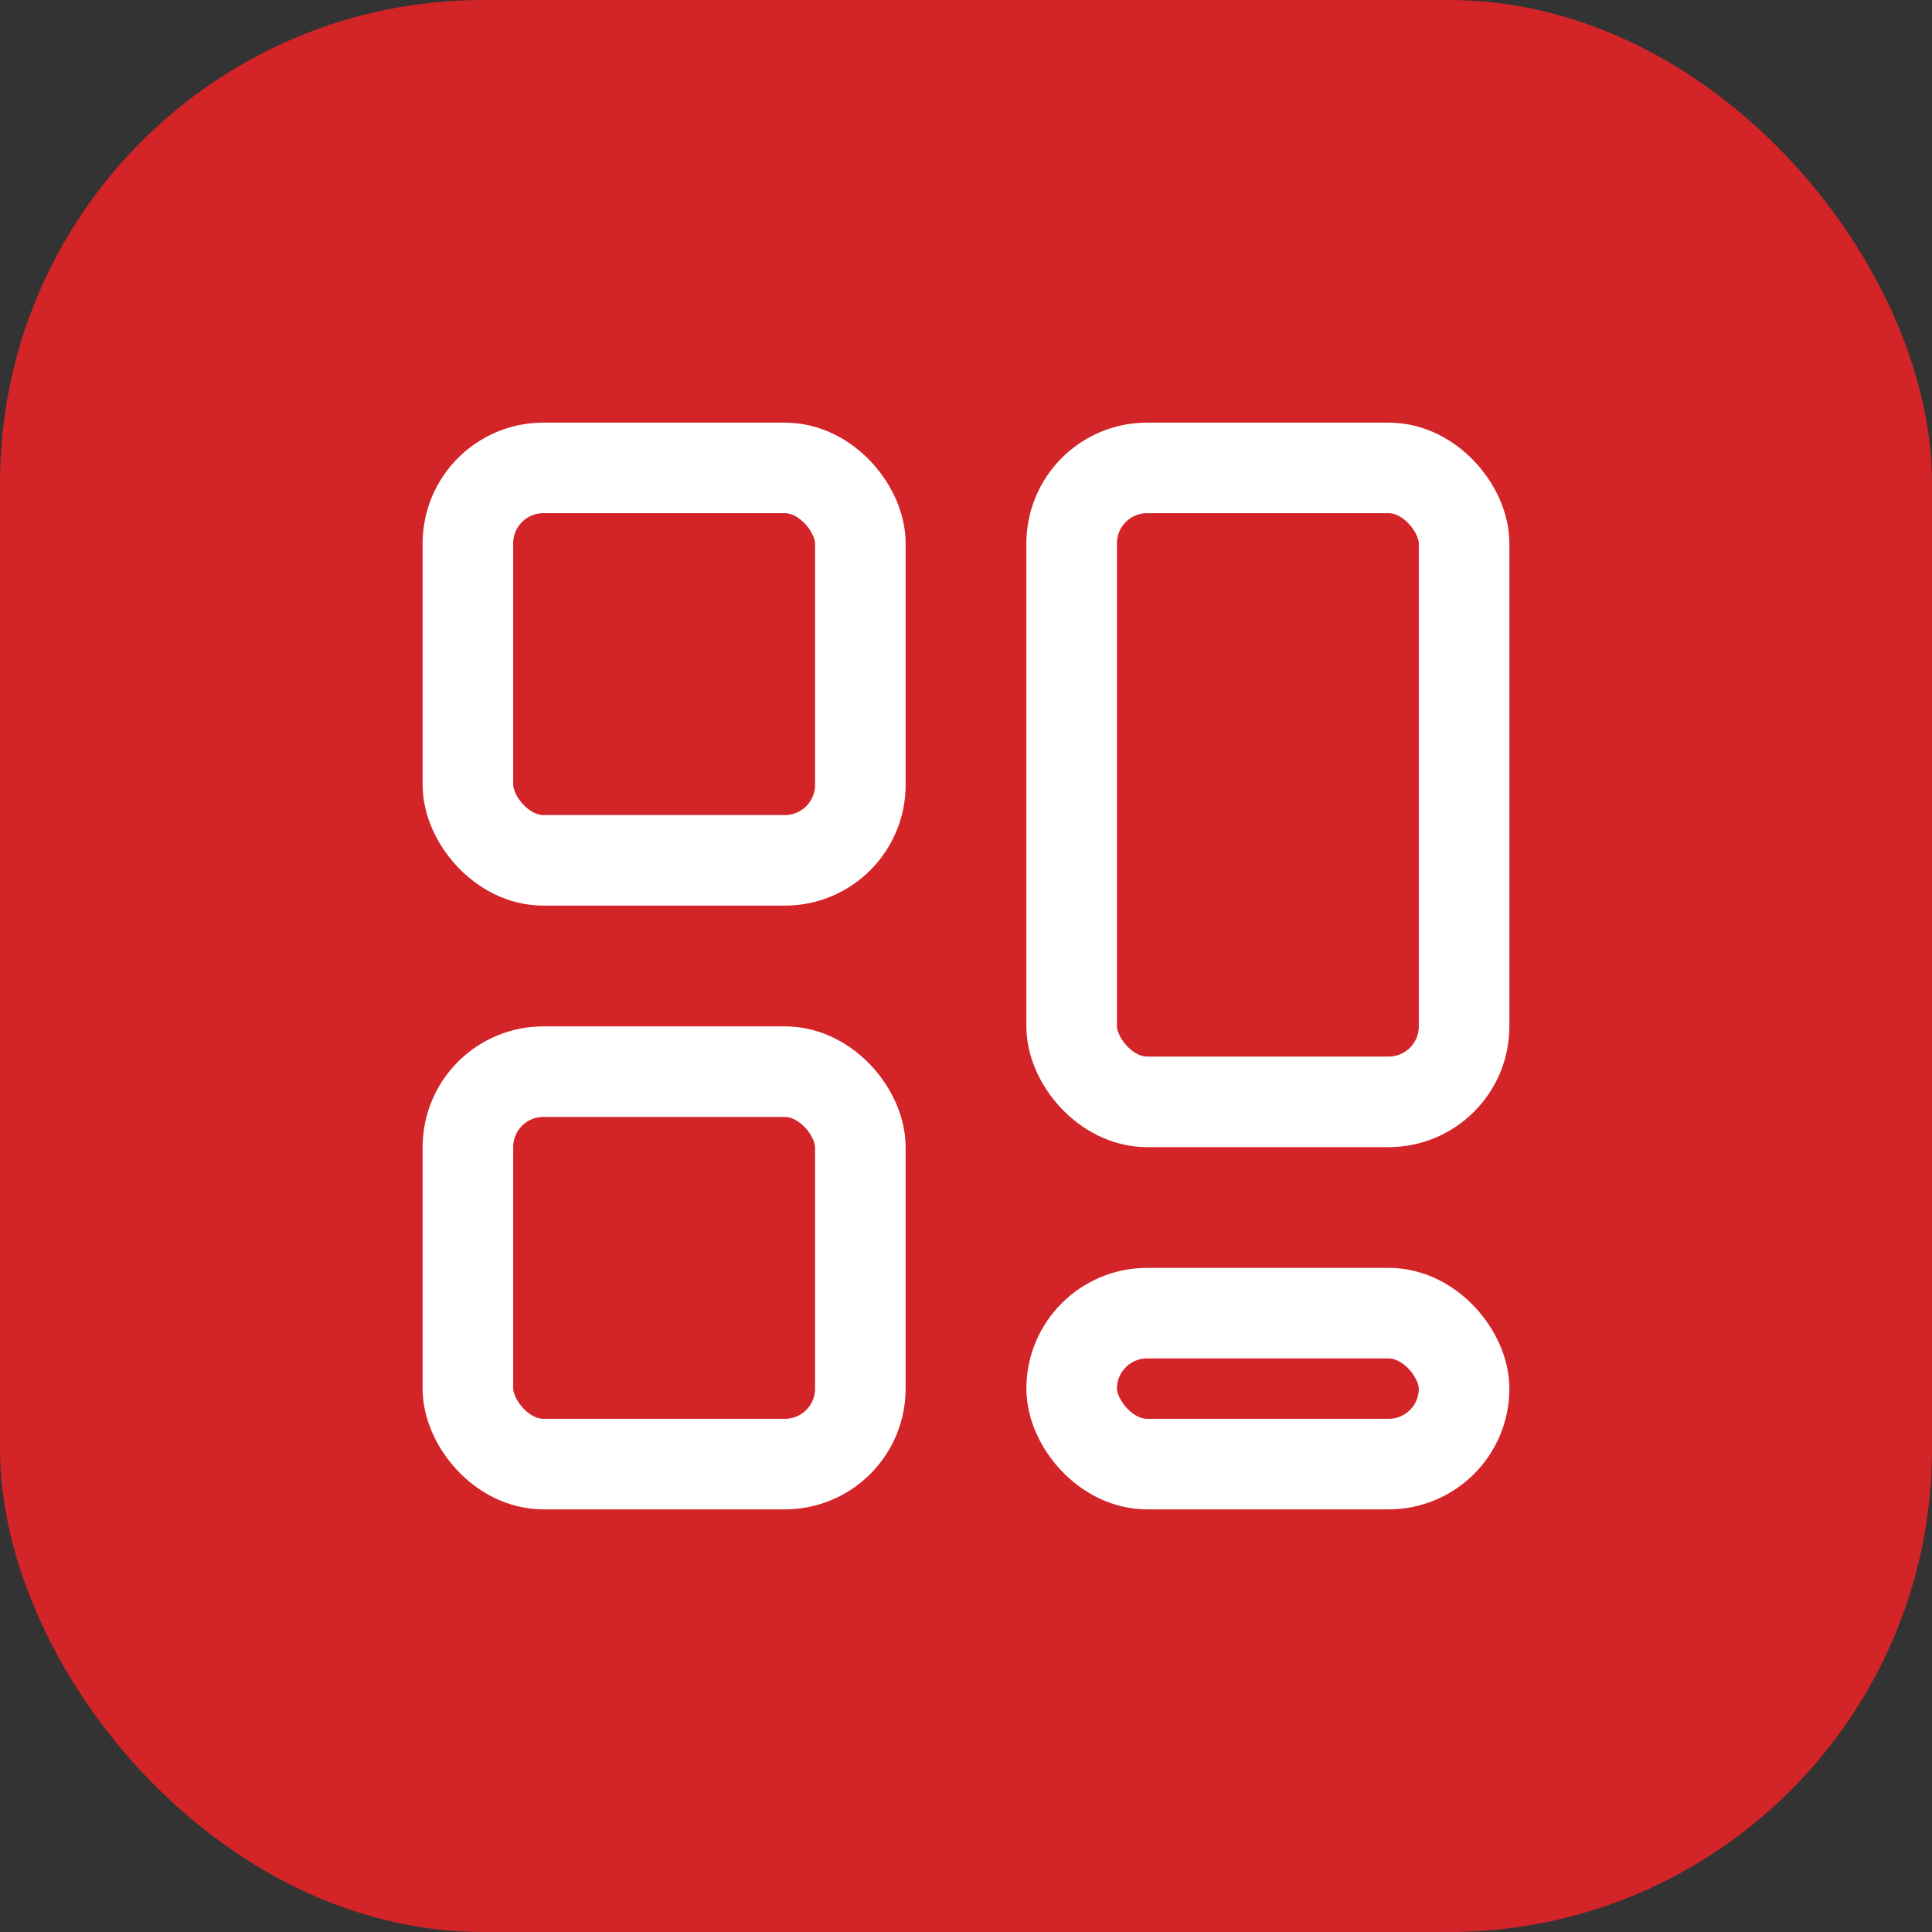
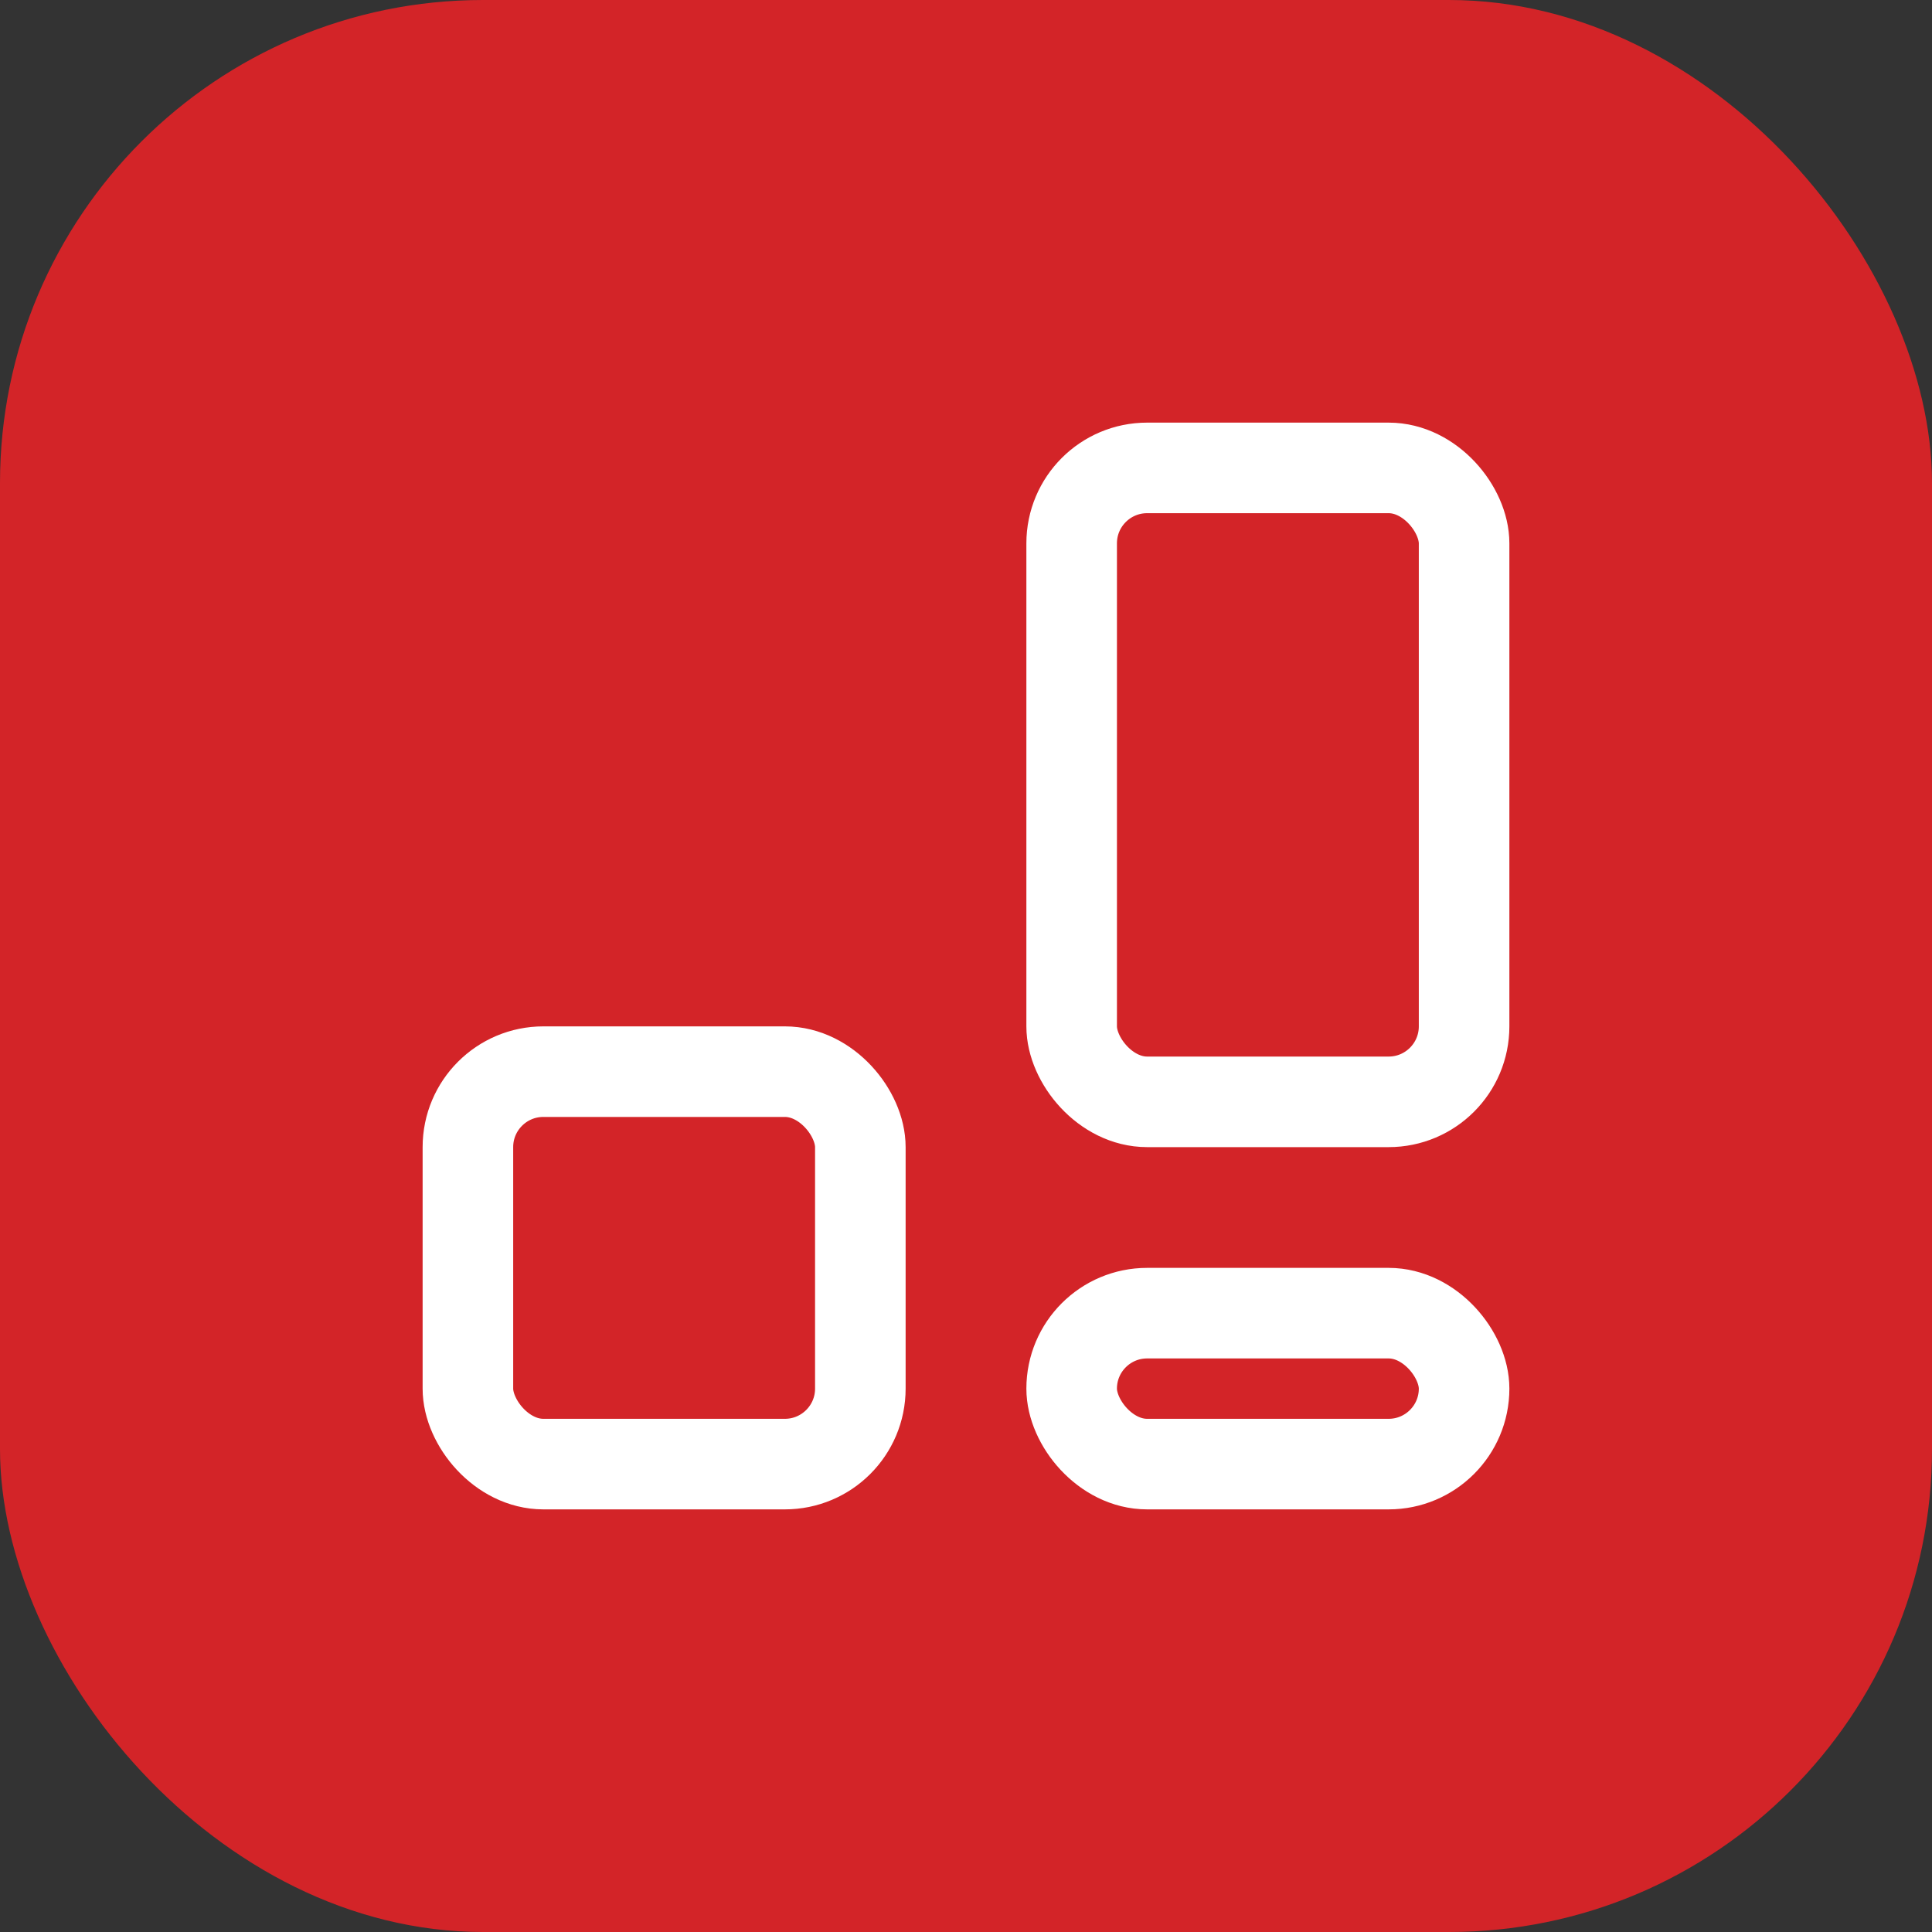
<svg xmlns="http://www.w3.org/2000/svg" width="64" height="64" viewBox="0 0 64 64" fill="none">
  <rect x="0" y="0" width="64" height="64" fill="#333333" stroke="none" />
  <rect width="64" height="64" rx="16" fill="#D32428" />
-   <rect x="15.5" y="15.5" width="13" height="13" rx="2.5" stroke="white" stroke-width="3" />
  <rect x="15.5" y="35.5" width="13" height="13" rx="2.5" stroke="white" stroke-width="3" />
  <rect x="35.5" y="15.5" width="13" height="21" rx="2.5" stroke="white" stroke-width="3" />
  <rect x="35.5" y="43.5" width="13" height="5" rx="2.5" stroke="white" stroke-width="3" />
</svg>